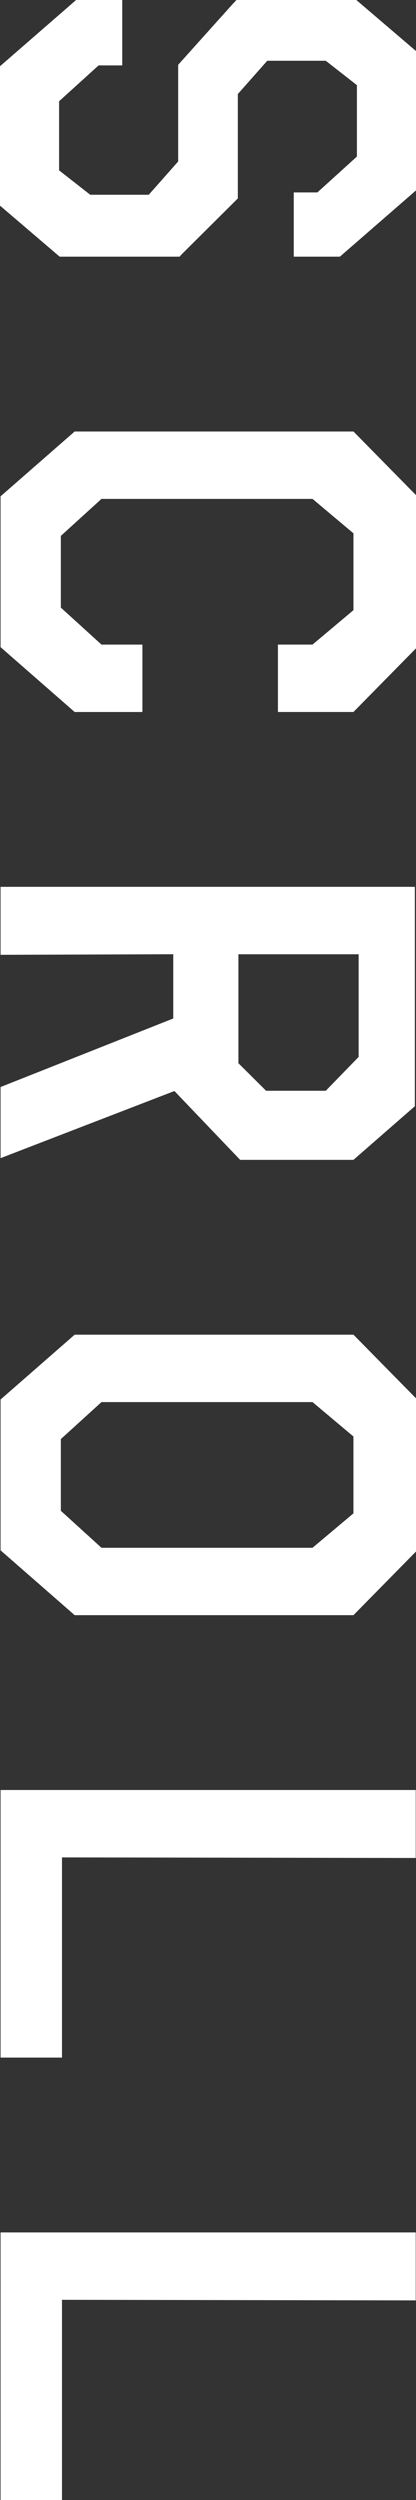
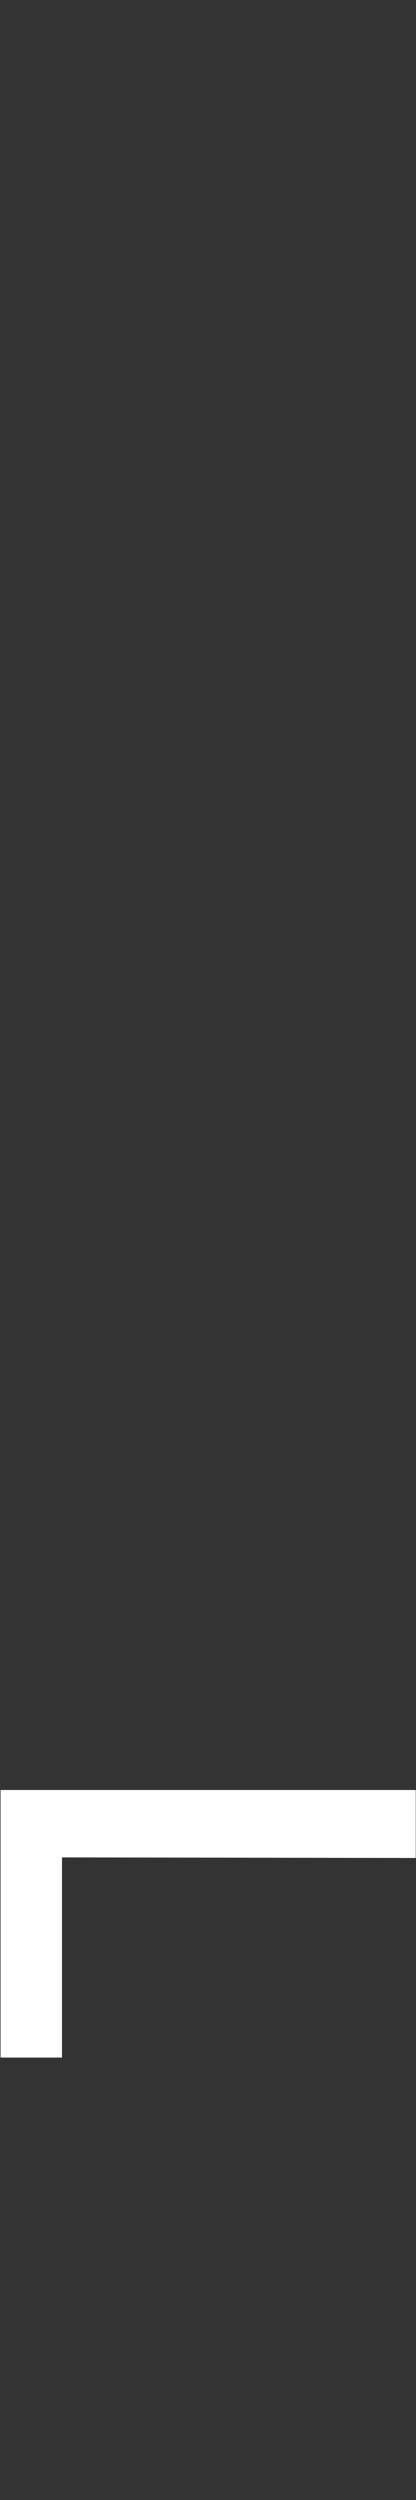
<svg xmlns="http://www.w3.org/2000/svg" id="b" viewBox="0 0 20 120">
  <rect x="0" y="0" width="20" height="120" fill="#333333" stroke="none" />
  <defs>
    <style>.d{fill:#fff;}</style>
  </defs>
  <g id="c">
    <g>
-       <path class="d" d="M2.869,12.321L0,9.87V3.18L3.659,0h2.218V3.139h-1.137l-1.899,1.721v3.318l1.497,1.17h2.814l1.414-1.597V3.111L11.199,.179l.083-.083,.083-.096h5.766l2.869,2.45v6.69l-3.659,3.18h-2.218v-3.084h1.137l1.899-1.721v-3.428l-1.497-1.17h-2.814l-1.414,1.597v5.011l-2.633,2.616-.083,.083-.083,.096H2.869Z" />
-       <path class="d" d="M6.847,34.176H3.59L.028,31.064v-7.241l3.562-3.111h13.403l3.008,3.056v7.351l-3.008,3.056h-3.631v-3.235h1.663l1.968-1.652v-3.689l-1.968-1.652H4.879l-1.954,1.776v3.442l1.954,1.776h1.968v3.235Z" />
-       <path class="d" d="M8.33,48.887v-3.084l-8.302,.028v-3.263H19.945v10.531l-2.952,2.574h-5.447l-3.16-3.304L.028,55.591v-3.414l8.302-3.29Zm3.132,2.148l1.331,1.322h2.869l1.58-1.624v-4.928h-5.78v5.231Z" />
-       <path class="d" d="M.028,67.176l3.562-3.111h13.403l3.008,3.056v7.351l-3.008,3.056H3.59L.028,74.417v-7.241Zm16.965,1.776l-1.968-1.652H4.879l-1.954,1.776v3.442l1.954,1.776H15.024l1.968-1.652v-3.689Z" />
      <path class="d" d="M2.98,89.155v9.609H.028v-12.844H19.986v3.263l-17.006-.028Z" />
-       <path class="d" d="M2.98,110.391v9.609H.028v-12.844H19.986v3.263l-17.006-.028Z" />
    </g>
  </g>
</svg>